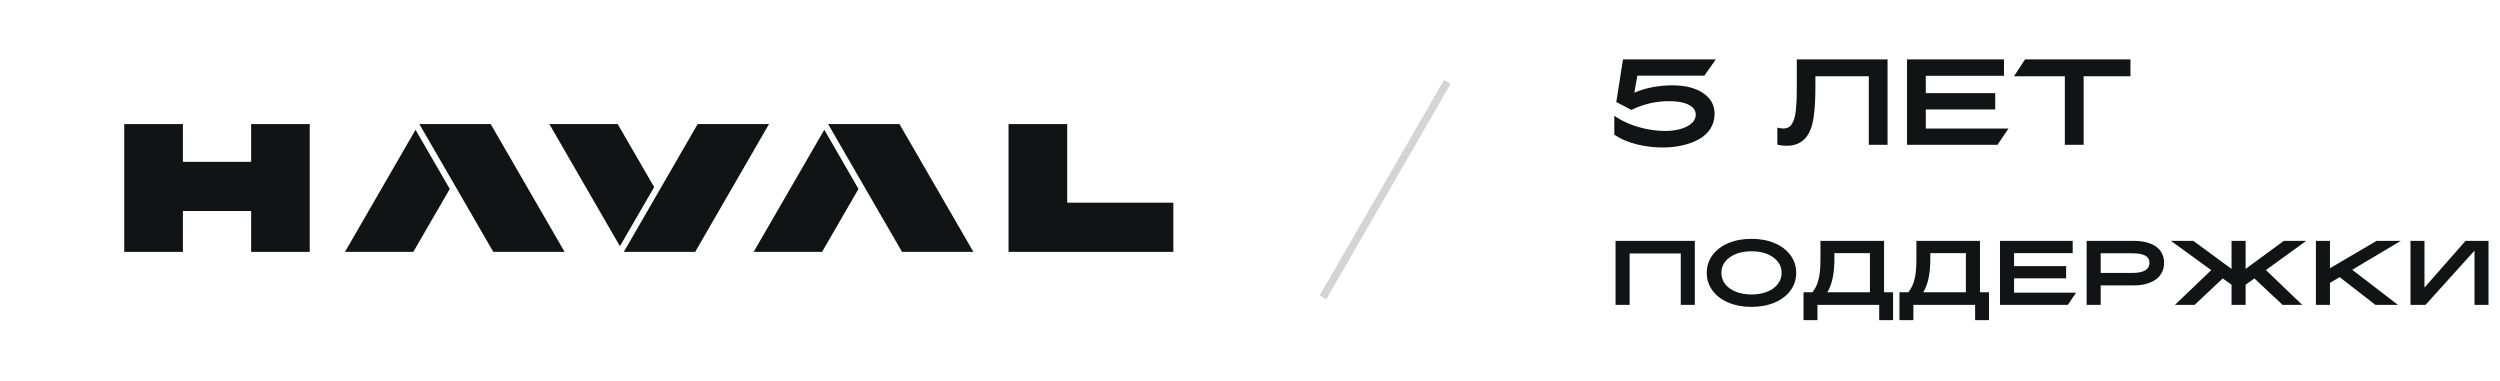
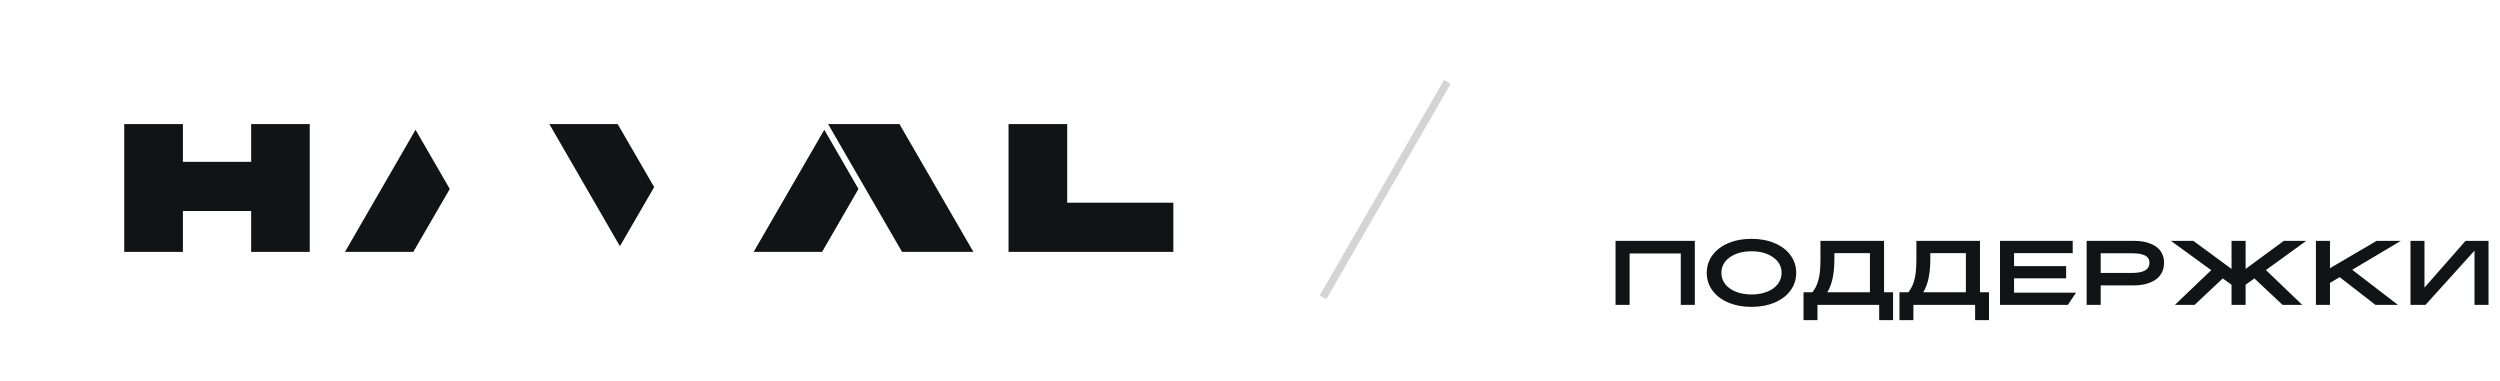
<svg xmlns="http://www.w3.org/2000/svg" width="328" height="50" viewBox="0 0 328 50" fill="none">
  <path d="M140.017 26.593V16.279H132.32V33.047H153.943V26.593H140.017Z" fill="#121314" />
  <path d="M32.952 21.233H23.998V16.279H16.301V33.047H23.998V27.686H32.952V33.047H40.637V16.279H32.952V21.233Z" fill="#121314" />
-   <path d="M64.379 16.279H63.925H55.017L59.477 23.977L64.717 33.047H74.067H74.078L64.379 16.279Z" fill="#121314" />
  <path d="M45.26 33.047H54.225L59.011 24.791L54.517 17.023L45.26 33.047Z" fill="#121314" />
  <path d="M117.999 16.279H117.556H108.649L113.097 23.977L118.348 33.047H127.698H127.71L118.01 16.279H117.999Z" fill="#121314" />
  <path d="M98.879 33.047H107.857L112.631 24.791L108.148 17.023L98.879 33.047Z" fill="#121314" />
-   <path d="M100.894 16.279H91.532L86.292 25.349L81.844 33.047H90.74H91.194H91.206L100.894 16.279Z" fill="#121314" />
  <path d="M81.041 16.279H72.075L81.332 32.302L85.827 24.547L81.041 16.279Z" fill="#121314" />
-   <path d="M218.148 19.352C216.961 19.352 215.794 19.206 214.648 18.914C213.508 18.617 212.557 18.203 211.797 17.672V15.195C212.776 15.862 213.857 16.359 215.039 16.688C216.221 17.016 217.354 17.18 218.438 17.18C219.604 17.18 220.57 16.982 221.336 16.586C222.102 16.19 222.484 15.672 222.484 15.031C222.484 14.63 222.318 14.294 221.984 14.023C221.651 13.753 221.227 13.56 220.711 13.445C220.201 13.331 219.615 13.273 218.953 13.273C217.245 13.273 215.607 13.656 214.039 14.422L212.055 13.383L212.938 7.797H225.109L223.609 9.93H214.82L214.422 12.172C215.156 11.838 215.958 11.594 216.828 11.438C217.698 11.276 218.544 11.195 219.367 11.195C221.086 11.195 222.445 11.534 223.445 12.211C224.451 12.883 224.953 13.792 224.953 14.938C224.953 15.672 224.766 16.328 224.391 16.906C224.016 17.479 223.508 17.94 222.867 18.289C222.227 18.638 221.505 18.901 220.703 19.078C219.901 19.26 219.049 19.352 218.148 19.352ZM234.414 19.125C233.982 19.125 233.573 19.078 233.188 18.984V16.742C233.51 16.82 233.771 16.859 233.969 16.859C234.229 16.859 234.456 16.807 234.648 16.703C234.841 16.599 235.003 16.432 235.133 16.203C235.263 15.974 235.367 15.719 235.445 15.438C235.529 15.151 235.591 14.781 235.633 14.328C235.674 13.875 235.703 13.425 235.719 12.977C235.734 12.523 235.742 11.971 235.742 11.32V7.797H247.648V19H245.188V10.008H238.18V11.43C238.18 13.044 238.099 14.385 237.938 15.453C237.781 16.516 237.466 17.357 236.992 17.977C236.393 18.742 235.534 19.125 234.414 19.125ZM262.922 7.797V9.945H252.664V12.219H261.773V14.359H252.664V16.859H263.516L262.07 19H250.203V7.797H262.922ZM273.375 10.008V19H270.906V10.008H264.234L265.68 7.797H279.516V10.008H273.375Z" fill="#121314" />
  <path d="M211.961 31.598H222.361V40H220.516V33.256H213.807V40H211.961V31.598ZM232.832 39.695C231.941 40.074 230.93 40.264 229.797 40.264C228.664 40.264 227.65 40.074 226.756 39.695C225.861 39.316 225.166 38.787 224.67 38.107C224.174 37.428 223.926 36.658 223.926 35.799C223.926 34.94 224.174 34.17 224.67 33.49C225.166 32.81 225.861 32.281 226.756 31.902C227.65 31.523 228.664 31.334 229.797 31.334C230.93 31.334 231.941 31.523 232.832 31.902C233.727 32.281 234.422 32.81 234.918 33.49C235.414 34.17 235.662 34.94 235.662 35.799C235.662 36.658 235.414 37.428 234.918 38.107C234.422 38.787 233.727 39.316 232.832 39.695ZM227.752 38.277C228.354 38.516 229.035 38.635 229.797 38.635C230.559 38.635 231.24 38.516 231.842 38.277C232.443 38.039 232.91 37.705 233.242 37.275C233.578 36.842 233.746 36.35 233.746 35.799C233.746 34.967 233.377 34.287 232.639 33.76C231.904 33.232 230.957 32.969 229.797 32.969C228.637 32.969 227.688 33.232 226.949 33.76C226.215 34.287 225.848 34.967 225.848 35.799C225.848 36.35 226.014 36.842 226.346 37.275C226.682 37.705 227.15 38.039 227.752 38.277ZM239.746 38.342H245.336V33.209H240.672V34C240.672 35.891 240.363 37.338 239.746 38.342ZM238.451 40V42.004H236.623V38.342H237.789C237.953 38.135 238.092 37.924 238.205 37.709C238.322 37.49 238.432 37.217 238.533 36.889C238.639 36.557 238.717 36.154 238.768 35.682C238.818 35.209 238.844 34.664 238.844 34.047V31.598H247.188V38.342H248.371V42.004H246.549V40H238.451ZM252.332 38.342H257.922V33.209H253.258V34C253.258 35.891 252.949 37.338 252.332 38.342ZM251.037 40V42.004H249.209V38.342H250.375C250.539 38.135 250.678 37.924 250.791 37.709C250.908 37.49 251.018 37.217 251.119 36.889C251.225 36.557 251.303 36.154 251.354 35.682C251.404 35.209 251.43 34.664 251.43 34.047V31.598H259.773V38.342H260.957V42.004H259.135V40H251.037ZM271.938 31.598V33.209H264.244V34.914H271.076V36.52H264.244V38.395H272.383L271.299 40H262.398V31.598H271.938ZM279.719 33.232H275.611V35.81H279.719C281.246 35.81 282.01 35.371 282.01 34.492C282.01 34.254 281.955 34.051 281.846 33.883C281.736 33.715 281.574 33.584 281.359 33.49C281.148 33.397 280.91 33.33 280.645 33.291C280.383 33.252 280.074 33.232 279.719 33.232ZM279.959 37.445H275.611V40H273.766V31.598H279.959C280.393 31.598 280.801 31.631 281.184 31.697C281.57 31.764 281.932 31.871 282.268 32.02C282.607 32.164 282.898 32.348 283.141 32.57C283.383 32.789 283.574 33.062 283.715 33.391C283.855 33.715 283.926 34.078 283.926 34.48C283.926 34.984 283.818 35.43 283.604 35.816C283.393 36.203 283.102 36.514 282.73 36.748C282.363 36.978 281.945 37.152 281.477 37.27C281.008 37.387 280.502 37.445 279.959 37.445ZM297.291 35.43L302.055 40H299.477L295.779 36.531L294.625 37.357V40H292.779V37.357L291.625 36.531L287.934 40H285.35L290.113 35.441L284.822 31.598H287.764L292.779 35.283V31.598H294.625V35.283L299.641 31.598H302.582L297.291 35.43ZM308.611 35.395L314.611 40H311.658L306.965 36.361L305.693 37.117V40H303.848V31.598H305.693V35.19L311.816 31.598H314.992L308.611 35.395ZM324.654 32.887L318.227 40H316.258V31.598H318.092V37.732L323.482 31.598H326.494V40H324.654V32.887Z" fill="#121314" />
  <line x1="173.567" y1="39.02" x2="189.889" y2="10.75" stroke="#D4D4D4" />
</svg>